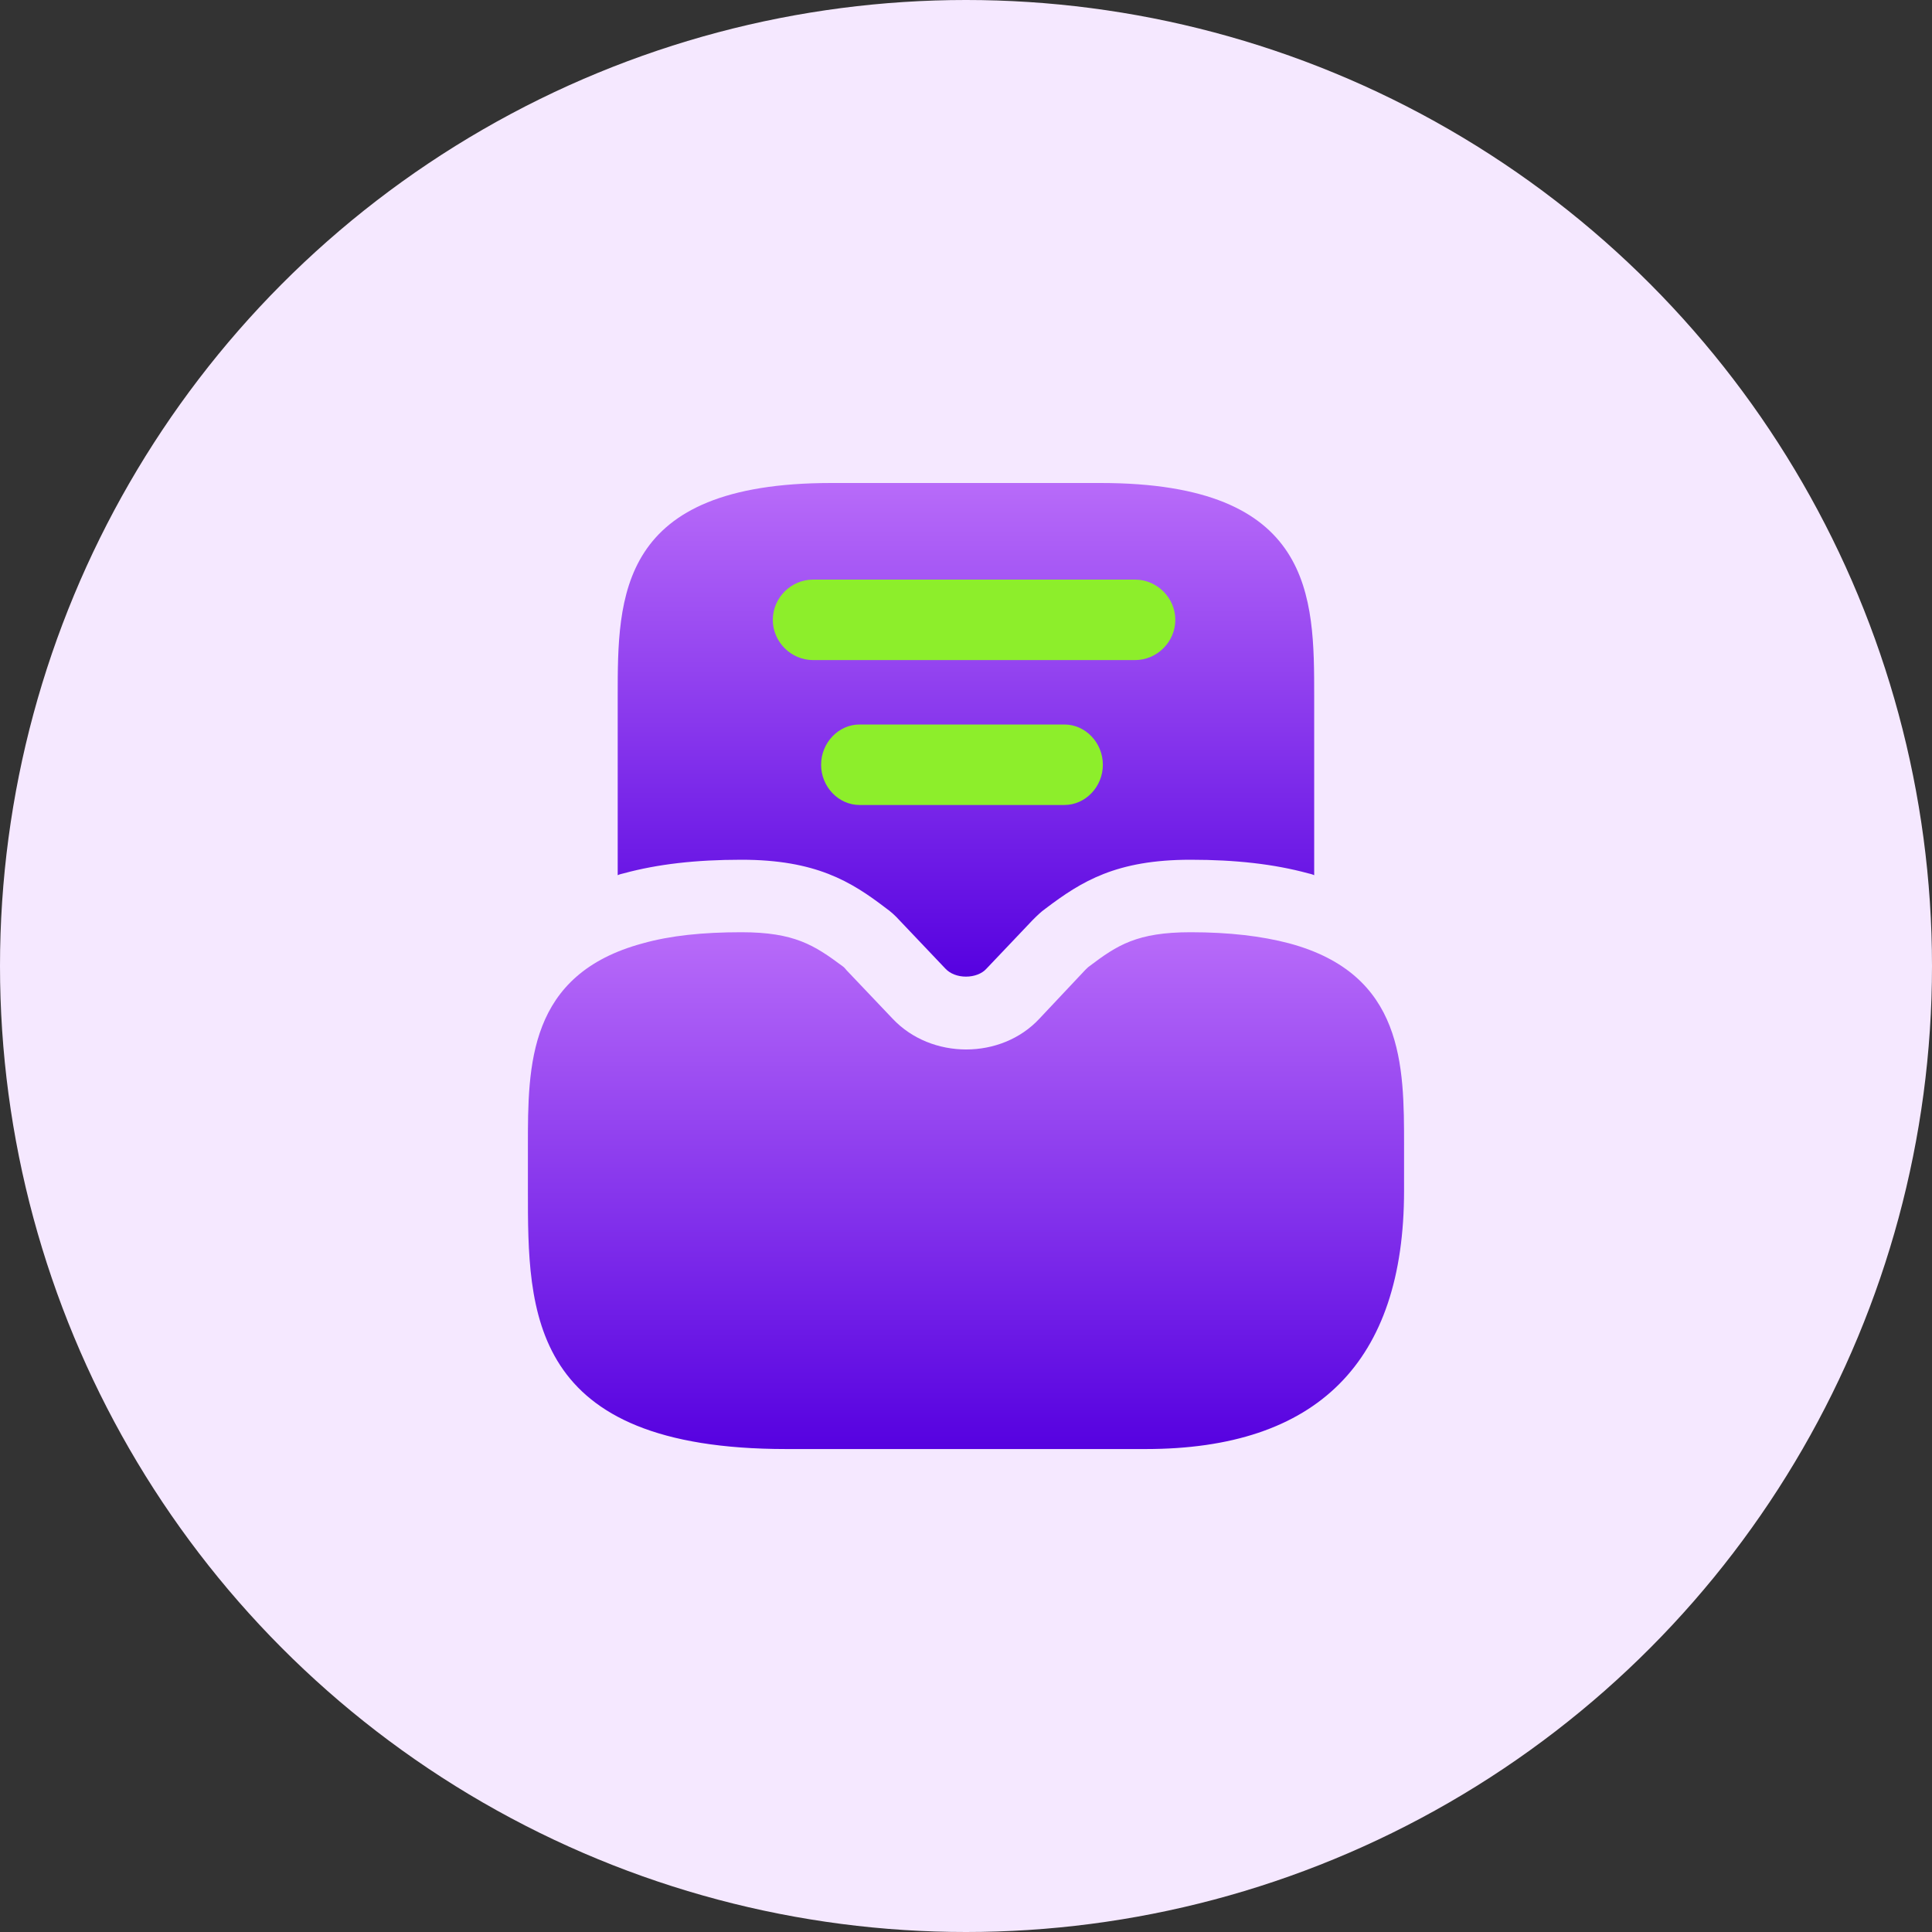
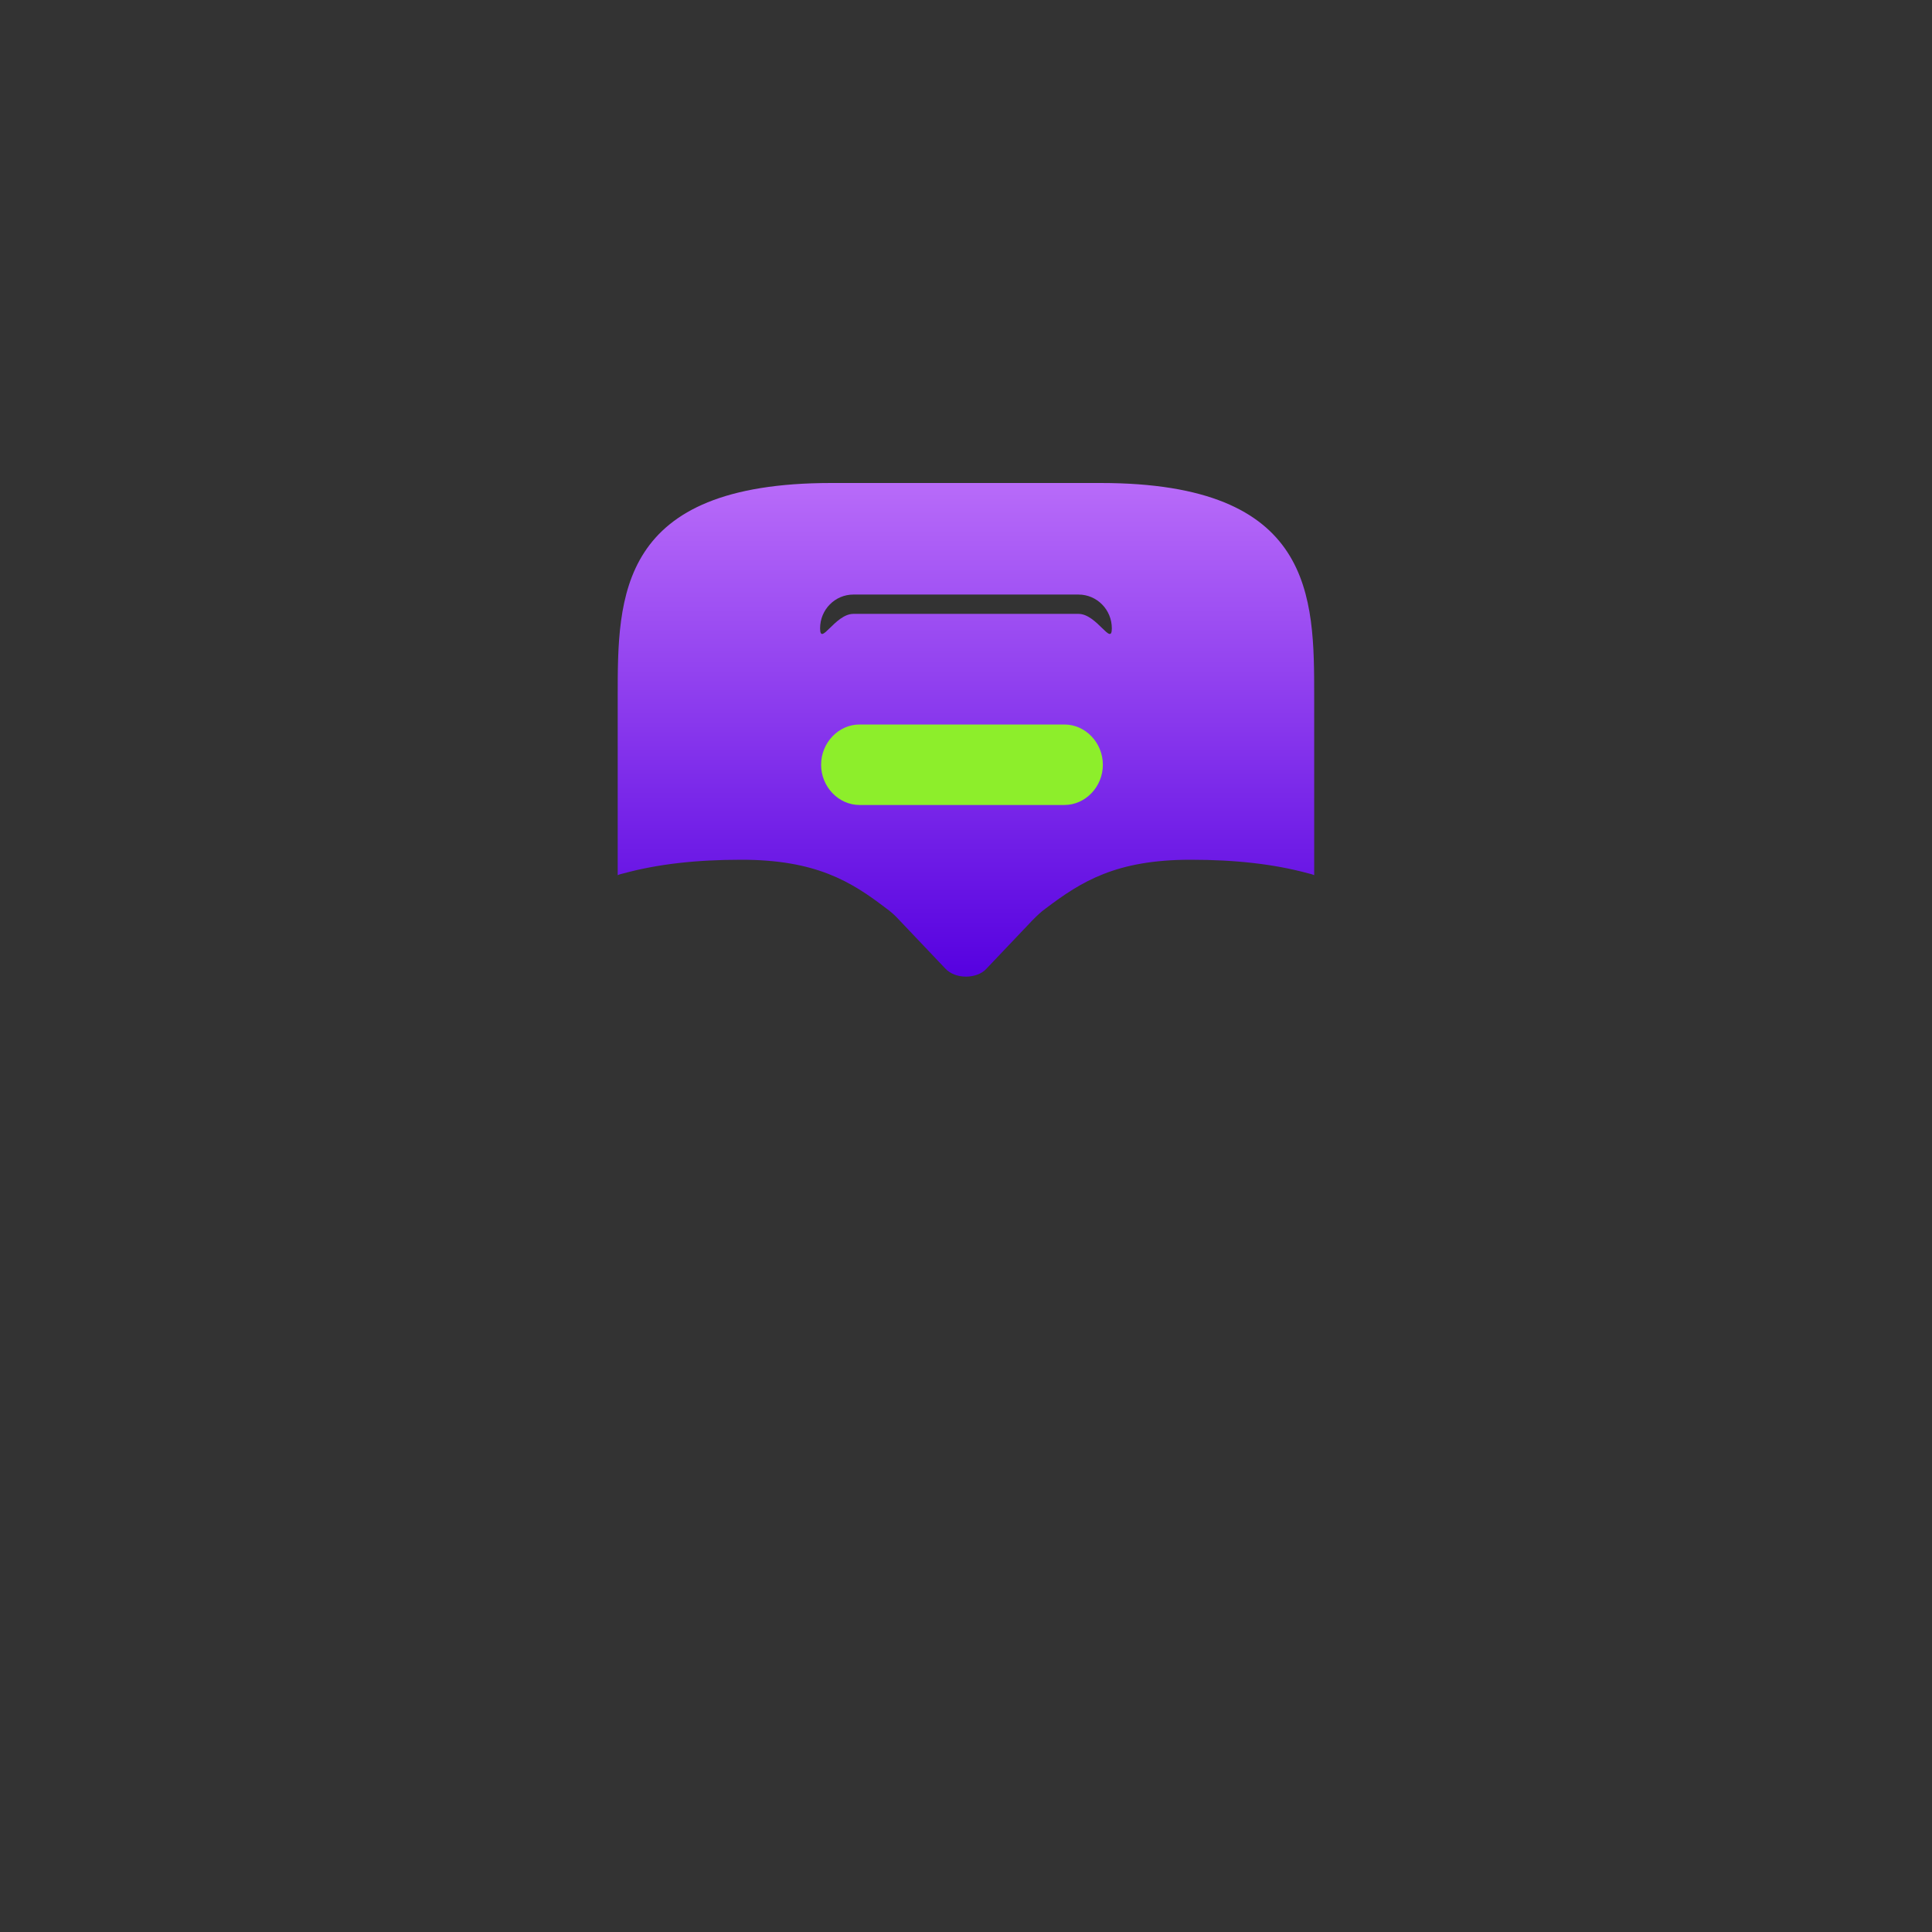
<svg xmlns="http://www.w3.org/2000/svg" width="50" height="50" viewBox="0 0 50 50" fill="none">
  <rect x="0" y="0" width="50" height="50" fill="#333333" stroke="none" />
-   <circle cx="25" cy="25" r="25" fill="#F5E8FF" />
-   <path d="M33.362 24.413C32.65 24.226 31.812 24.126 30.812 24.126C29.425 24.126 28.912 24.463 28.2 25.001C28.162 25.026 28.125 25.064 28.087 25.101L26.9 26.363C25.912 27.426 24.1 27.426 23.1 26.363L21.912 25.113C21.875 25.064 21.837 25.026 21.8 25.001C21.075 24.463 20.562 24.126 19.187 24.126C18.187 24.126 17.35 24.213 16.637 24.413C13.662 25.213 13.662 27.576 13.662 29.651V30.814C13.662 33.951 13.662 37.501 20.35 37.501H29.65C34.087 37.501 36.337 35.251 36.337 30.814V29.651C36.337 27.576 36.337 25.213 33.362 24.413Z" fill="url(#paint0_linear_2947_1463)" />
  <path d="M28.486 12.5H21.511C15.986 12.5 15.986 15.438 15.986 18.025V22.65C16.036 22.625 16.099 22.613 16.149 22.6C17.024 22.363 18.011 22.25 19.186 22.25C21.111 22.25 22.024 22.812 22.924 23.5C23.049 23.587 23.174 23.7 23.286 23.825L24.461 25.062C24.586 25.2 24.786 25.275 24.999 25.275C25.211 25.275 25.411 25.2 25.524 25.075L26.724 23.812C26.824 23.712 26.936 23.6 27.061 23.512C27.986 22.812 28.886 22.25 30.811 22.25C31.986 22.25 32.974 22.363 33.849 22.6C33.899 22.613 33.961 22.625 34.011 22.65V18.025C34.011 15.438 34.011 12.5 28.486 12.5ZM26.936 20.625H23.061C22.586 20.625 22.186 20.225 22.186 19.75C22.186 19.262 22.586 18.875 23.061 18.875H26.936C27.411 18.875 27.811 19.262 27.811 19.75C27.811 20.225 27.411 20.625 26.936 20.625ZM27.911 15.887H22.086C21.611 15.887 21.224 16.738 21.224 16.262C21.224 15.775 21.611 15.387 22.086 15.387H27.911C28.386 15.387 28.774 15.775 28.774 16.262C28.774 16.738 28.386 15.887 27.911 15.887Z" fill="url(#paint1_linear_2947_1463)" />
-   <path d="M29.375 17.083H21.042C20.472 17.083 20 16.611 20 16.042C20 15.472 20.472 15 21.042 15H29.375C29.944 15 30.417 15.472 30.417 16.042C30.417 16.611 29.944 17.083 29.375 17.083Z" fill="#8DEE2B" />
  <path d="M27.547 20.833H22.244C21.701 20.833 21.25 20.361 21.25 19.792C21.25 19.222 21.701 18.75 22.244 18.75H27.547C28.091 18.75 28.542 19.222 28.542 19.792C28.542 20.361 28.091 20.833 27.547 20.833Z" fill="#8DEE2B" />
  <defs>
    <linearGradient id="paint0_linear_2947_1463" x1="25" y1="24.126" x2="25" y2="37.501" gradientUnits="userSpaceOnUse">
      <stop stop-color="#B86BF9" />
      <stop offset="0" stop-color="#B86BF9" />
      <stop offset="1" stop-color="#5601E0" />
      <stop offset="1" stop-color="#5601E0" />
    </linearGradient>
    <linearGradient id="paint1_linear_2947_1463" x1="24.999" y1="12.5" x2="24.999" y2="25.275" gradientUnits="userSpaceOnUse">
      <stop stop-color="#B86BF9" />
      <stop offset="0" stop-color="#B86BF9" />
      <stop offset="1" stop-color="#5601E0" />
      <stop offset="1" stop-color="#5601E0" />
    </linearGradient>
  </defs>
</svg>